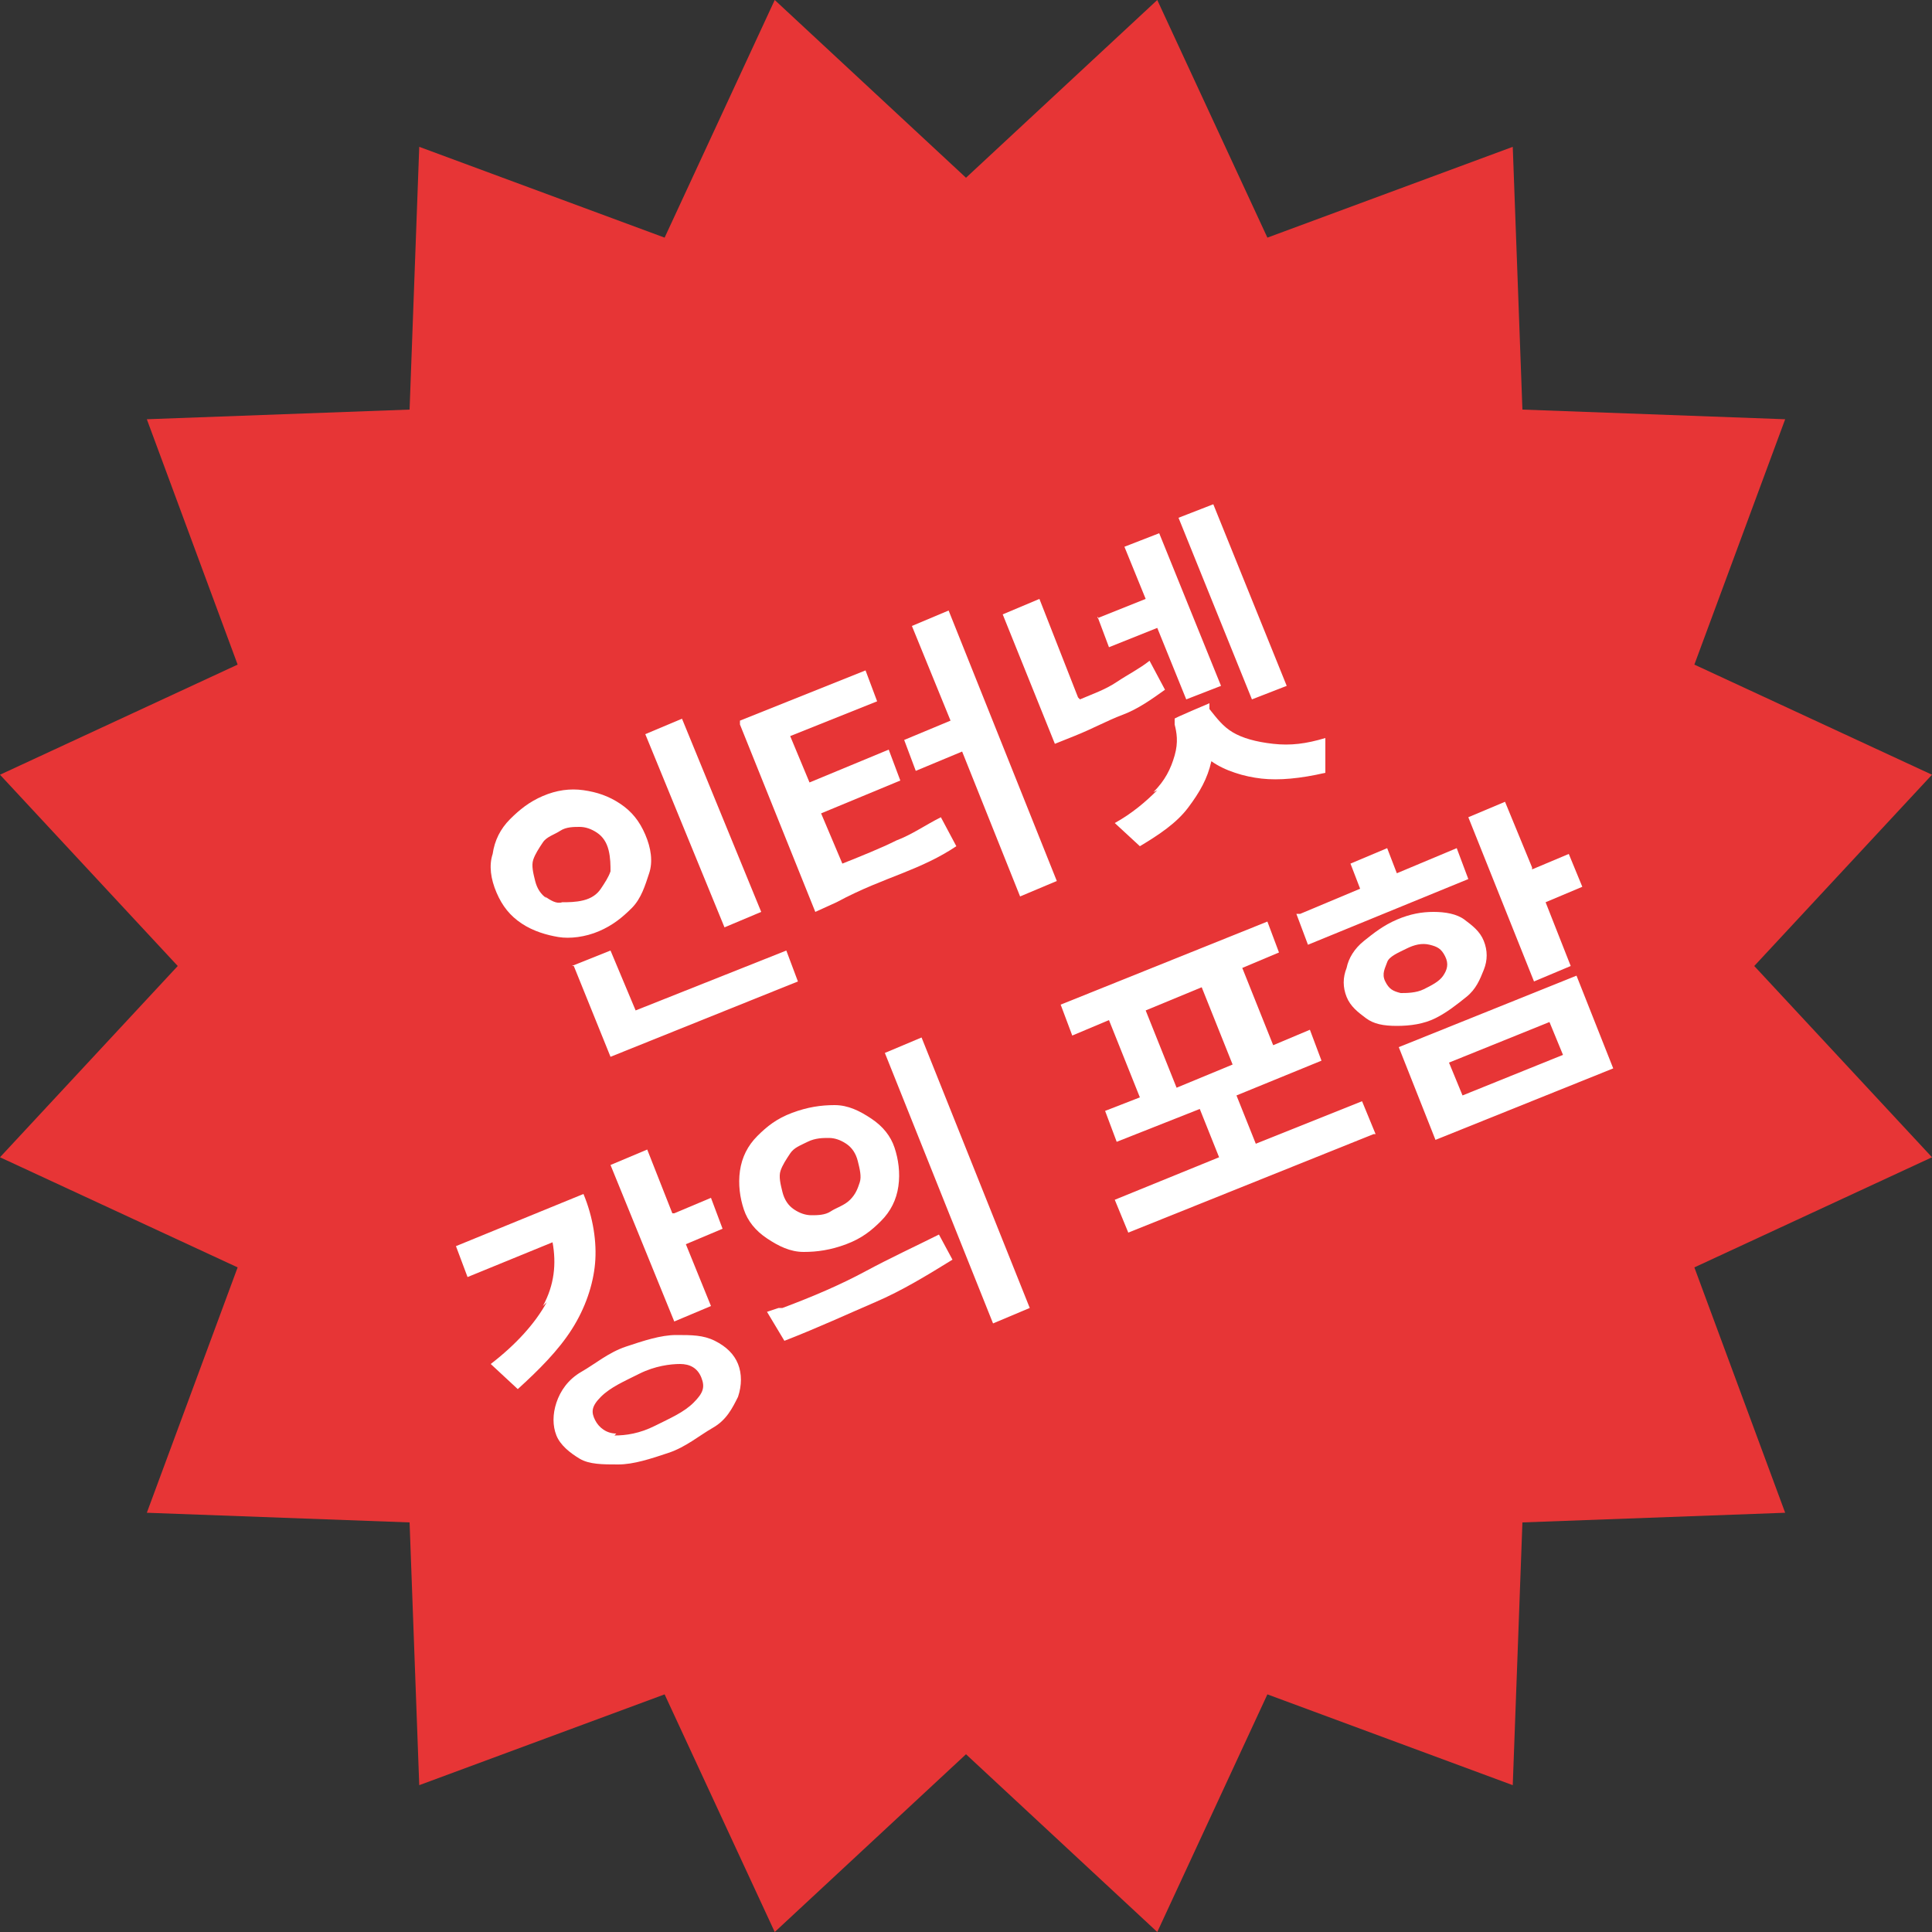
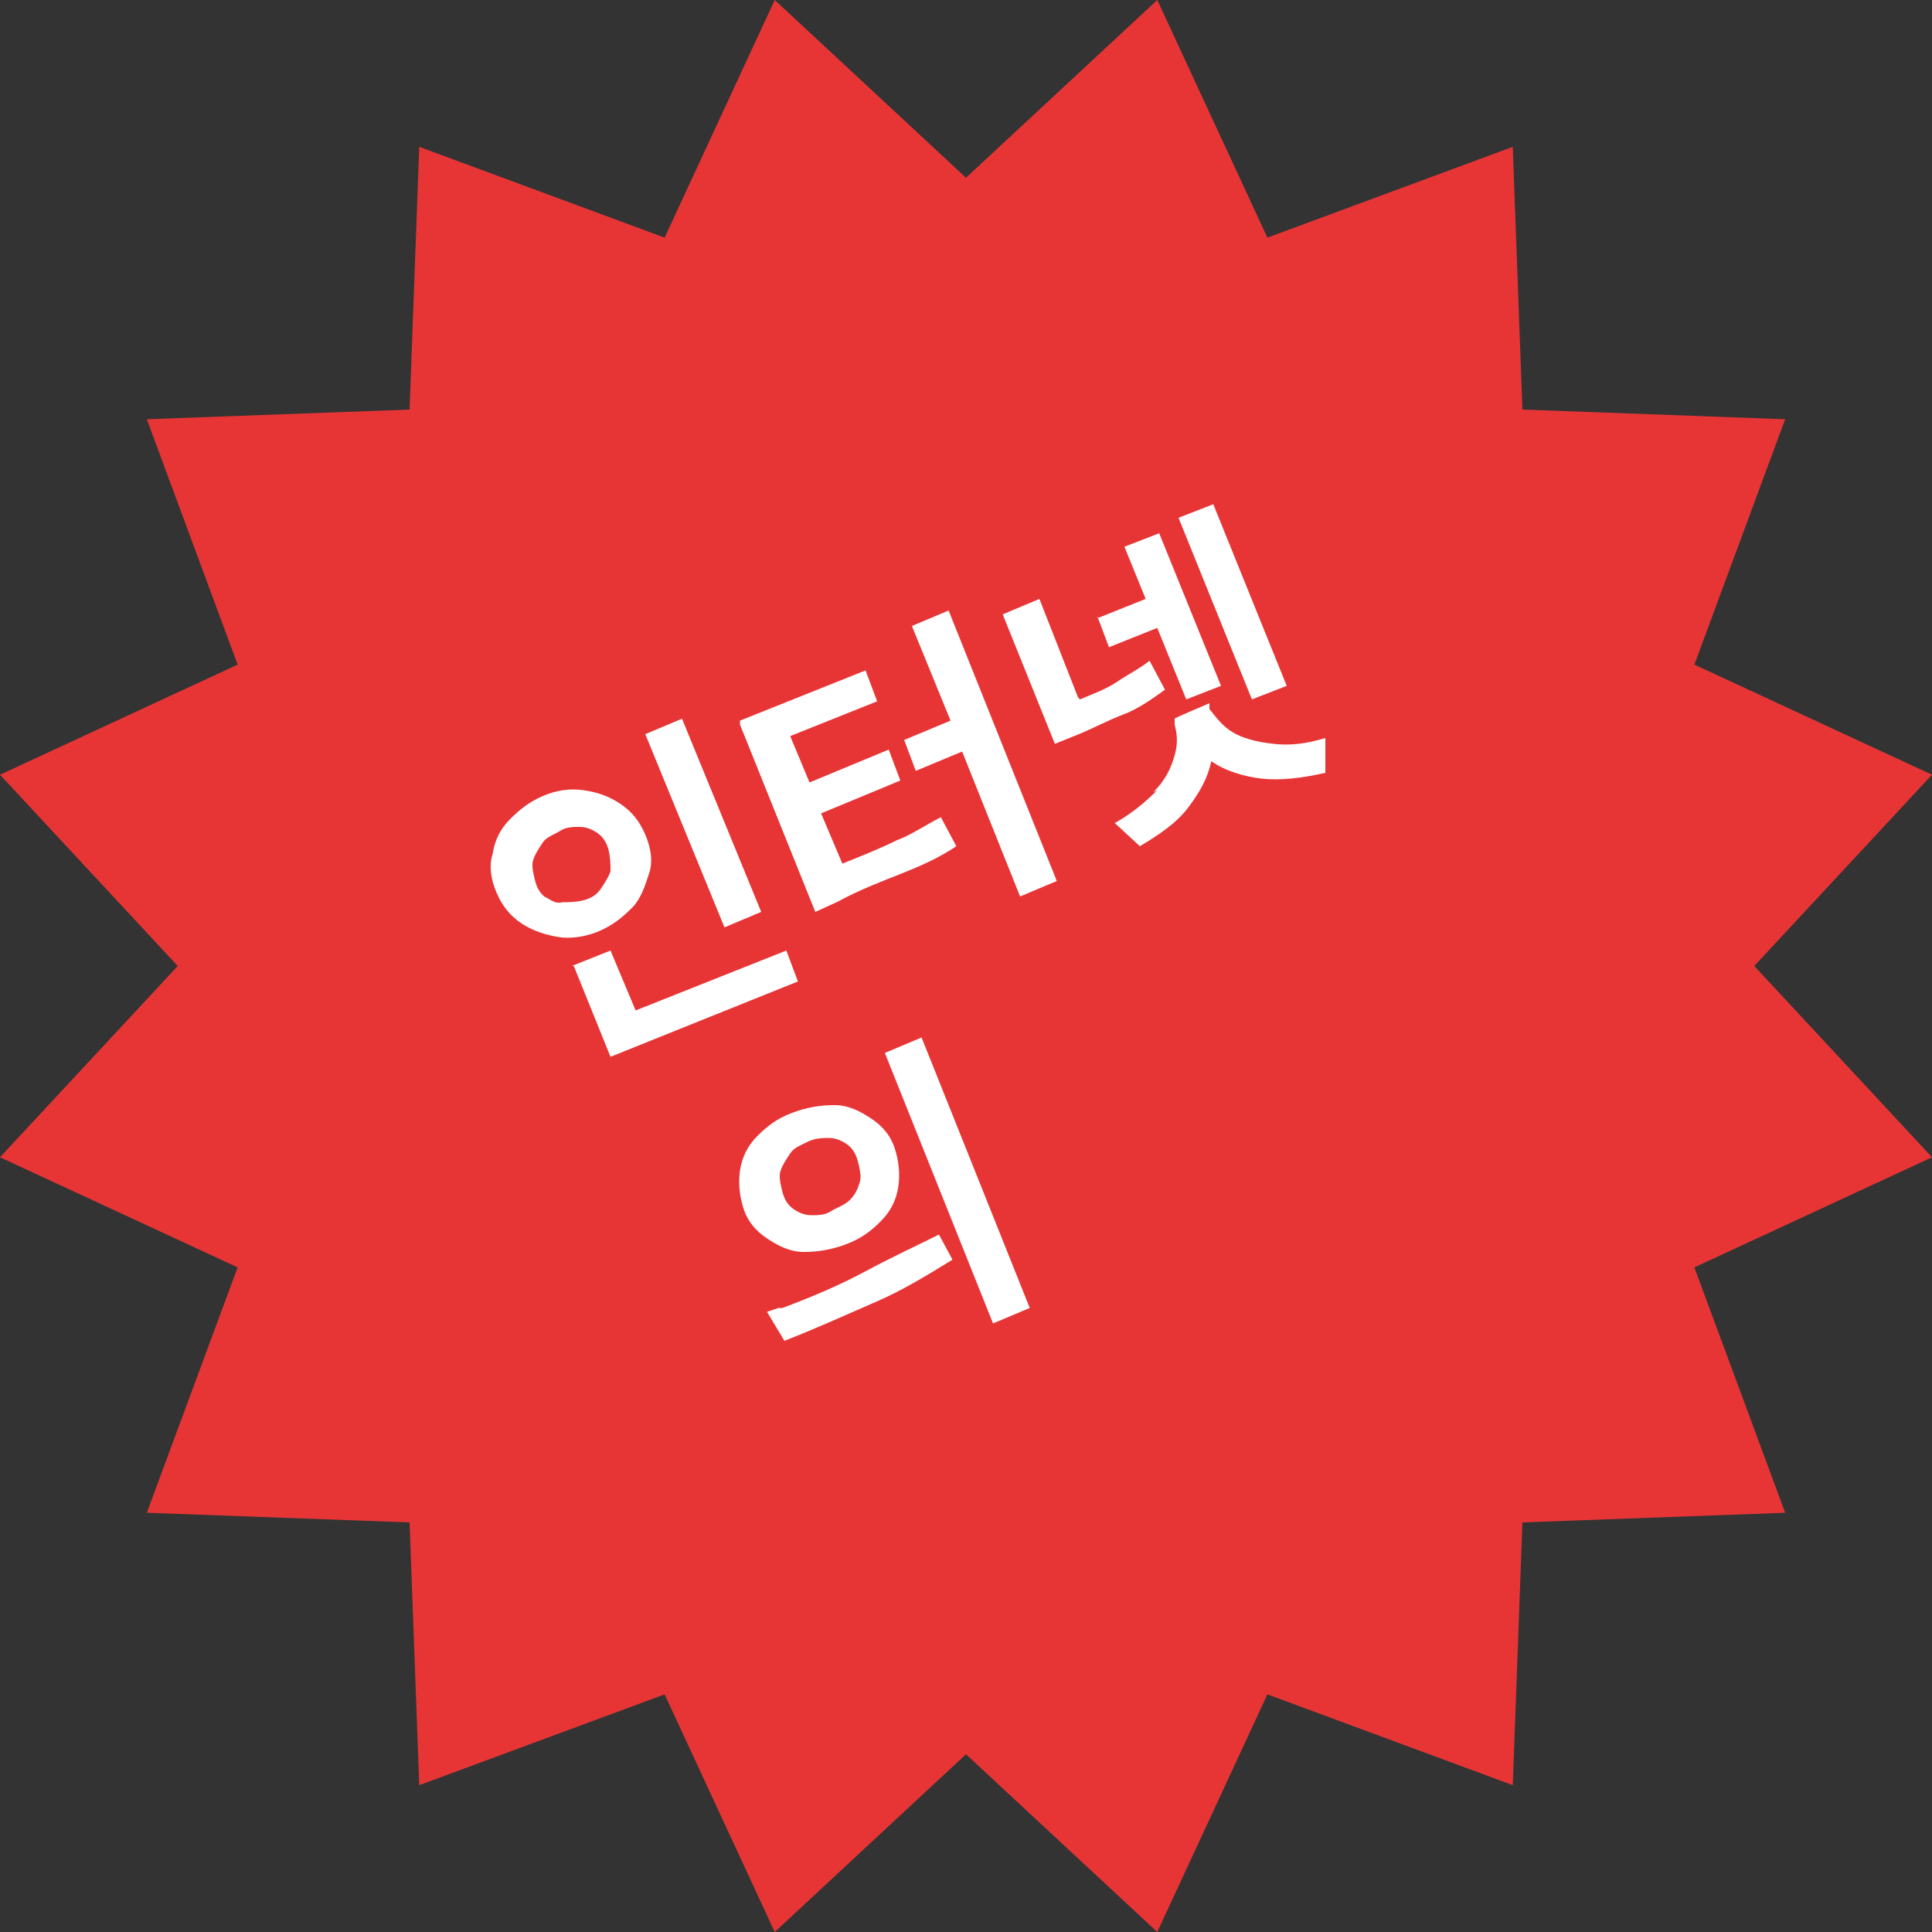
<svg xmlns="http://www.w3.org/2000/svg" id="_레이어_1" width="100" height="100" version="1.1" viewBox="0 0 100 100">
  <rect x="0" y="0" width="100" height="100" fill="#333333" stroke="none" />
  <defs>
    <style>
      .st0 {
        fill: #e73536;
      }

      .st1 {
        fill: #fff;
      }
    </style>
  </defs>
  <polygon class="st0" points="50 9.2 59.9 0 65.6 12.3 78.3 7.6 78.8 21.2 92.4 21.7 87.7 34.4 100 40.1 90.8 50 100 59.9 87.7 65.6 92.4 78.3 78.8 78.8 78.3 92.4 65.6 87.7 59.9 100 50 90.8 40.1 100 34.4 87.7 21.7 92.4 21.2 78.8 7.6 78.3 12.3 65.6 0 59.9 9.2 50 0 40.1 12.3 34.4 7.6 21.7 21.2 21.2 21.7 7.6 34.4 12.3 40.1 0 50 9.2" />
  <g>
    <g>
-       <path class="st1" d="M25.5,44.2c.1-.7.4-1.3.9-1.8s1-.9,1.7-1.2,1.4-.4,2.1-.3,1.3.3,1.9.7,1,.9,1.3,1.6.4,1.4.2,2-.4,1.3-.9,1.8-1,.9-1.7,1.2-1.5.4-2.1.3-1.3-.3-1.9-.7-1-.9-1.3-1.6-.4-1.4-.2-2ZM28.2,46.4c.3.2.6.4.9.3.3,0,.7,0,1.1-.1s.7-.3.9-.6c.2-.3.4-.6.5-.9,0-.3,0-.7-.1-1.1s-.3-.7-.6-.9c-.3-.2-.6-.3-.9-.3s-.7,0-1,.2-.7.3-.9.6c-.2.3-.4.6-.5.9s0,.7.1,1.1.3.7.6.9ZM29.6,50l2-.8,1.3,3.1,7.8-3.1.6,1.6-9.7,3.9-1.9-4.7h0ZM39.4,47.2l-1.9.8-4.1-10,1.9-.8,4.1,10Z" />
+       <path class="st1" d="M25.5,44.2c.1-.7.4-1.3.9-1.8s1-.9,1.7-1.2,1.4-.4,2.1-.3,1.3.3,1.9.7,1,.9,1.3,1.6.4,1.4.2,2-.4,1.3-.9,1.8-1,.9-1.7,1.2-1.5.4-2.1.3-1.3-.3-1.9-.7-1-.9-1.3-1.6-.4-1.4-.2-2M28.2,46.4c.3.2.6.4.9.3.3,0,.7,0,1.1-.1s.7-.3.9-.6c.2-.3.4-.6.5-.9,0-.3,0-.7-.1-1.1s-.3-.7-.6-.9c-.3-.2-.6-.3-.9-.3s-.7,0-1,.2-.7.3-.9.6c-.2.3-.4.6-.5.9s0,.7.1,1.1.3.7.6.9ZM29.6,50l2-.8,1.3,3.1,7.8-3.1.6,1.6-9.7,3.9-1.9-4.7h0ZM39.4,47.2l-1.9.8-4.1-10,1.9-.8,4.1,10Z" />
      <path class="st1" d="M38.3,37.3l6.5-2.6.6,1.6-4.5,1.8,1,2.4,4.1-1.7.6,1.6-4.1,1.7,1.1,2.6c1-.4,2-.8,2.8-1.2.8-.3,1.5-.8,2.3-1.2l.8,1.5c-.9.6-1.8,1-2.8,1.4s-2.1.8-3.4,1.5l-1.1.5s-3.9-9.7-3.9-9.7ZM54.7,45.6l-1.9.8-3-7.5-2.4,1-.6-1.6,2.4-1-2-4.9,1.9-.8,5.6,14Z" />
      <path class="st1" d="M55.9,36.2c.7-.3,1.3-.5,1.9-.9s1.2-.7,1.7-1.1l.8,1.5c-.7.5-1.4,1-2.2,1.3s-1.5.7-2.5,1.1l-1,.4-2.7-6.7,1.9-.8,2,5.1h0ZM59.7,41c.6-.6.9-1.2,1.1-1.9s.1-1.2,0-1.6v-.3c-.1,0,1.8-.8,1.8-.8v.3c.4.5.7.9,1.2,1.2.5.3,1.2.5,2.1.6s1.7,0,2.7-.3v1.8c-1.3.3-2.4.4-3.3.3s-1.9-.4-2.6-.9c-.2.9-.6,1.6-1.2,2.4-.6.8-1.5,1.4-2.5,2l-1.3-1.2c.9-.5,1.6-1.1,2.2-1.7h0ZM56.8,32l2.5-1-1.1-2.7,1.8-.7,3.2,7.9-1.8.7-1.5-3.7-2.5,1-.6-1.6ZM61,26.8l1.8-.7,3.8,9.4-1.8.7-3.8-9.4Z" />
    </g>
    <g>
-       <path class="st1" d="M28.1,67.6c.6-1.1.7-2.2.5-3.3l-4.4,1.8-.6-1.6,6.6-2.7c.5,1.2.7,2.5.6,3.6s-.5,2.3-1.2,3.4-1.7,2.1-2.8,3.1l-1.4-1.3c1.3-1,2.3-2.1,2.9-3.2h0ZM28.8,72.6c.2-.6.6-1.2,1.3-1.6s1.4-1,2.3-1.3,1.8-.6,2.6-.6,1.4,0,2,.3,1,.7,1.2,1.2.2,1.1,0,1.7c-.3.6-.6,1.2-1.3,1.6s-1.4,1-2.3,1.3-1.8.6-2.6.6-1.5,0-2-.3-1-.7-1.2-1.2-.2-1.1,0-1.7ZM31.8,74.3c.6,0,1.3-.1,2.1-.5s1.5-.7,2-1.2.6-.8.4-1.3-.6-.7-1.1-.7-1.3.1-2.1.5-1.5.7-2,1.2-.5.8-.3,1.2.6.7,1.1.7h0ZM34.9,62.8l1.9-.8.6,1.6-1.9.8,1.3,3.2-1.9.8-3.3-8.1,1.9-.8,1.3,3.3Z" />
      <path class="st1" d="M40.5,67.7c1.6-.6,3-1.2,4.3-1.9s2.6-1.3,3.8-1.9l.7,1.3c-1.3.8-2.6,1.6-4,2.2-1.4.6-2.9,1.3-4.7,2l-.9-1.5.6-.2h0ZM43.2,57.2c.7,0,1.3.3,1.9.7s1,.9,1.2,1.5.3,1.3.2,2-.4,1.3-.9,1.8-1,.9-1.8,1.2-1.5.4-2.2.4-1.3-.3-1.9-.7-1-.9-1.2-1.5-.3-1.3-.2-2,.4-1.3.9-1.8,1-.9,1.8-1.2,1.5-.4,2.2-.4ZM41.1,62.6c.3.2.6.3.9.3s.7,0,1-.2.7-.3,1-.6.4-.6.5-.9,0-.7-.1-1.1-.3-.7-.6-.9-.6-.3-.9-.3-.7,0-1.1.2-.7.3-.9.6-.4.6-.5.9,0,.7.1,1.1.3.7.6.9ZM45.8,54.5l1.9-.8,5.6,14-1.9.8s-5.6-14-5.6-14Z" />
-       <path class="st1" d="M71.1,58.7l-12.7,5.1-.7-1.7,5.4-2.2-1-2.5-4.3,1.7-.6-1.6,1.8-.7-1.6-4-1.9.8-.6-1.6,10.7-4.3.6,1.6-1.9.8,1.6,4,1.9-.8.6,1.6-4.4,1.8,1,2.5,5.5-2.2.7,1.7h-.2ZM63.8,55.1l-1.6-4-2.9,1.2,1.6,4,2.9-1.2Z" />
-       <path class="st1" d="M67.3,47.3l3.1-1.3-.5-1.3,1.9-.8.5,1.3,3.1-1.3.6,1.6-8.3,3.4-.6-1.6h0ZM69.7,50.1c.1-.5.4-1,.9-1.4s1-.8,1.7-1.1,1.3-.4,1.9-.4,1.2.1,1.6.4.8.6,1,1.1.2,1,0,1.5-.4,1-.9,1.4-1,.8-1.6,1.1-1.3.4-2,.4-1.2-.1-1.6-.4-.8-.6-1-1.1-.2-1,0-1.5ZM72.4,54.2l9.2-3.7,1.9,4.8-9.2,3.7-1.9-4.8ZM72.5,51.4c.3,0,.8,0,1.2-.2s.8-.4,1-.7c.2-.3.3-.6.1-1s-.4-.5-.8-.6-.8,0-1.2.2-.9.4-1,.7-.3.6-.1,1,.4.5.8.6ZM80.9,54.6l-.7-1.7-5.2,2.1.7,1.7,5.2-2.1ZM79.3,45l1.9-.8.7,1.7-1.9.8,1.3,3.3-1.9.8-3.4-8.5,1.9-.8,1.4,3.4h0Z" />
    </g>
  </g>
</svg>